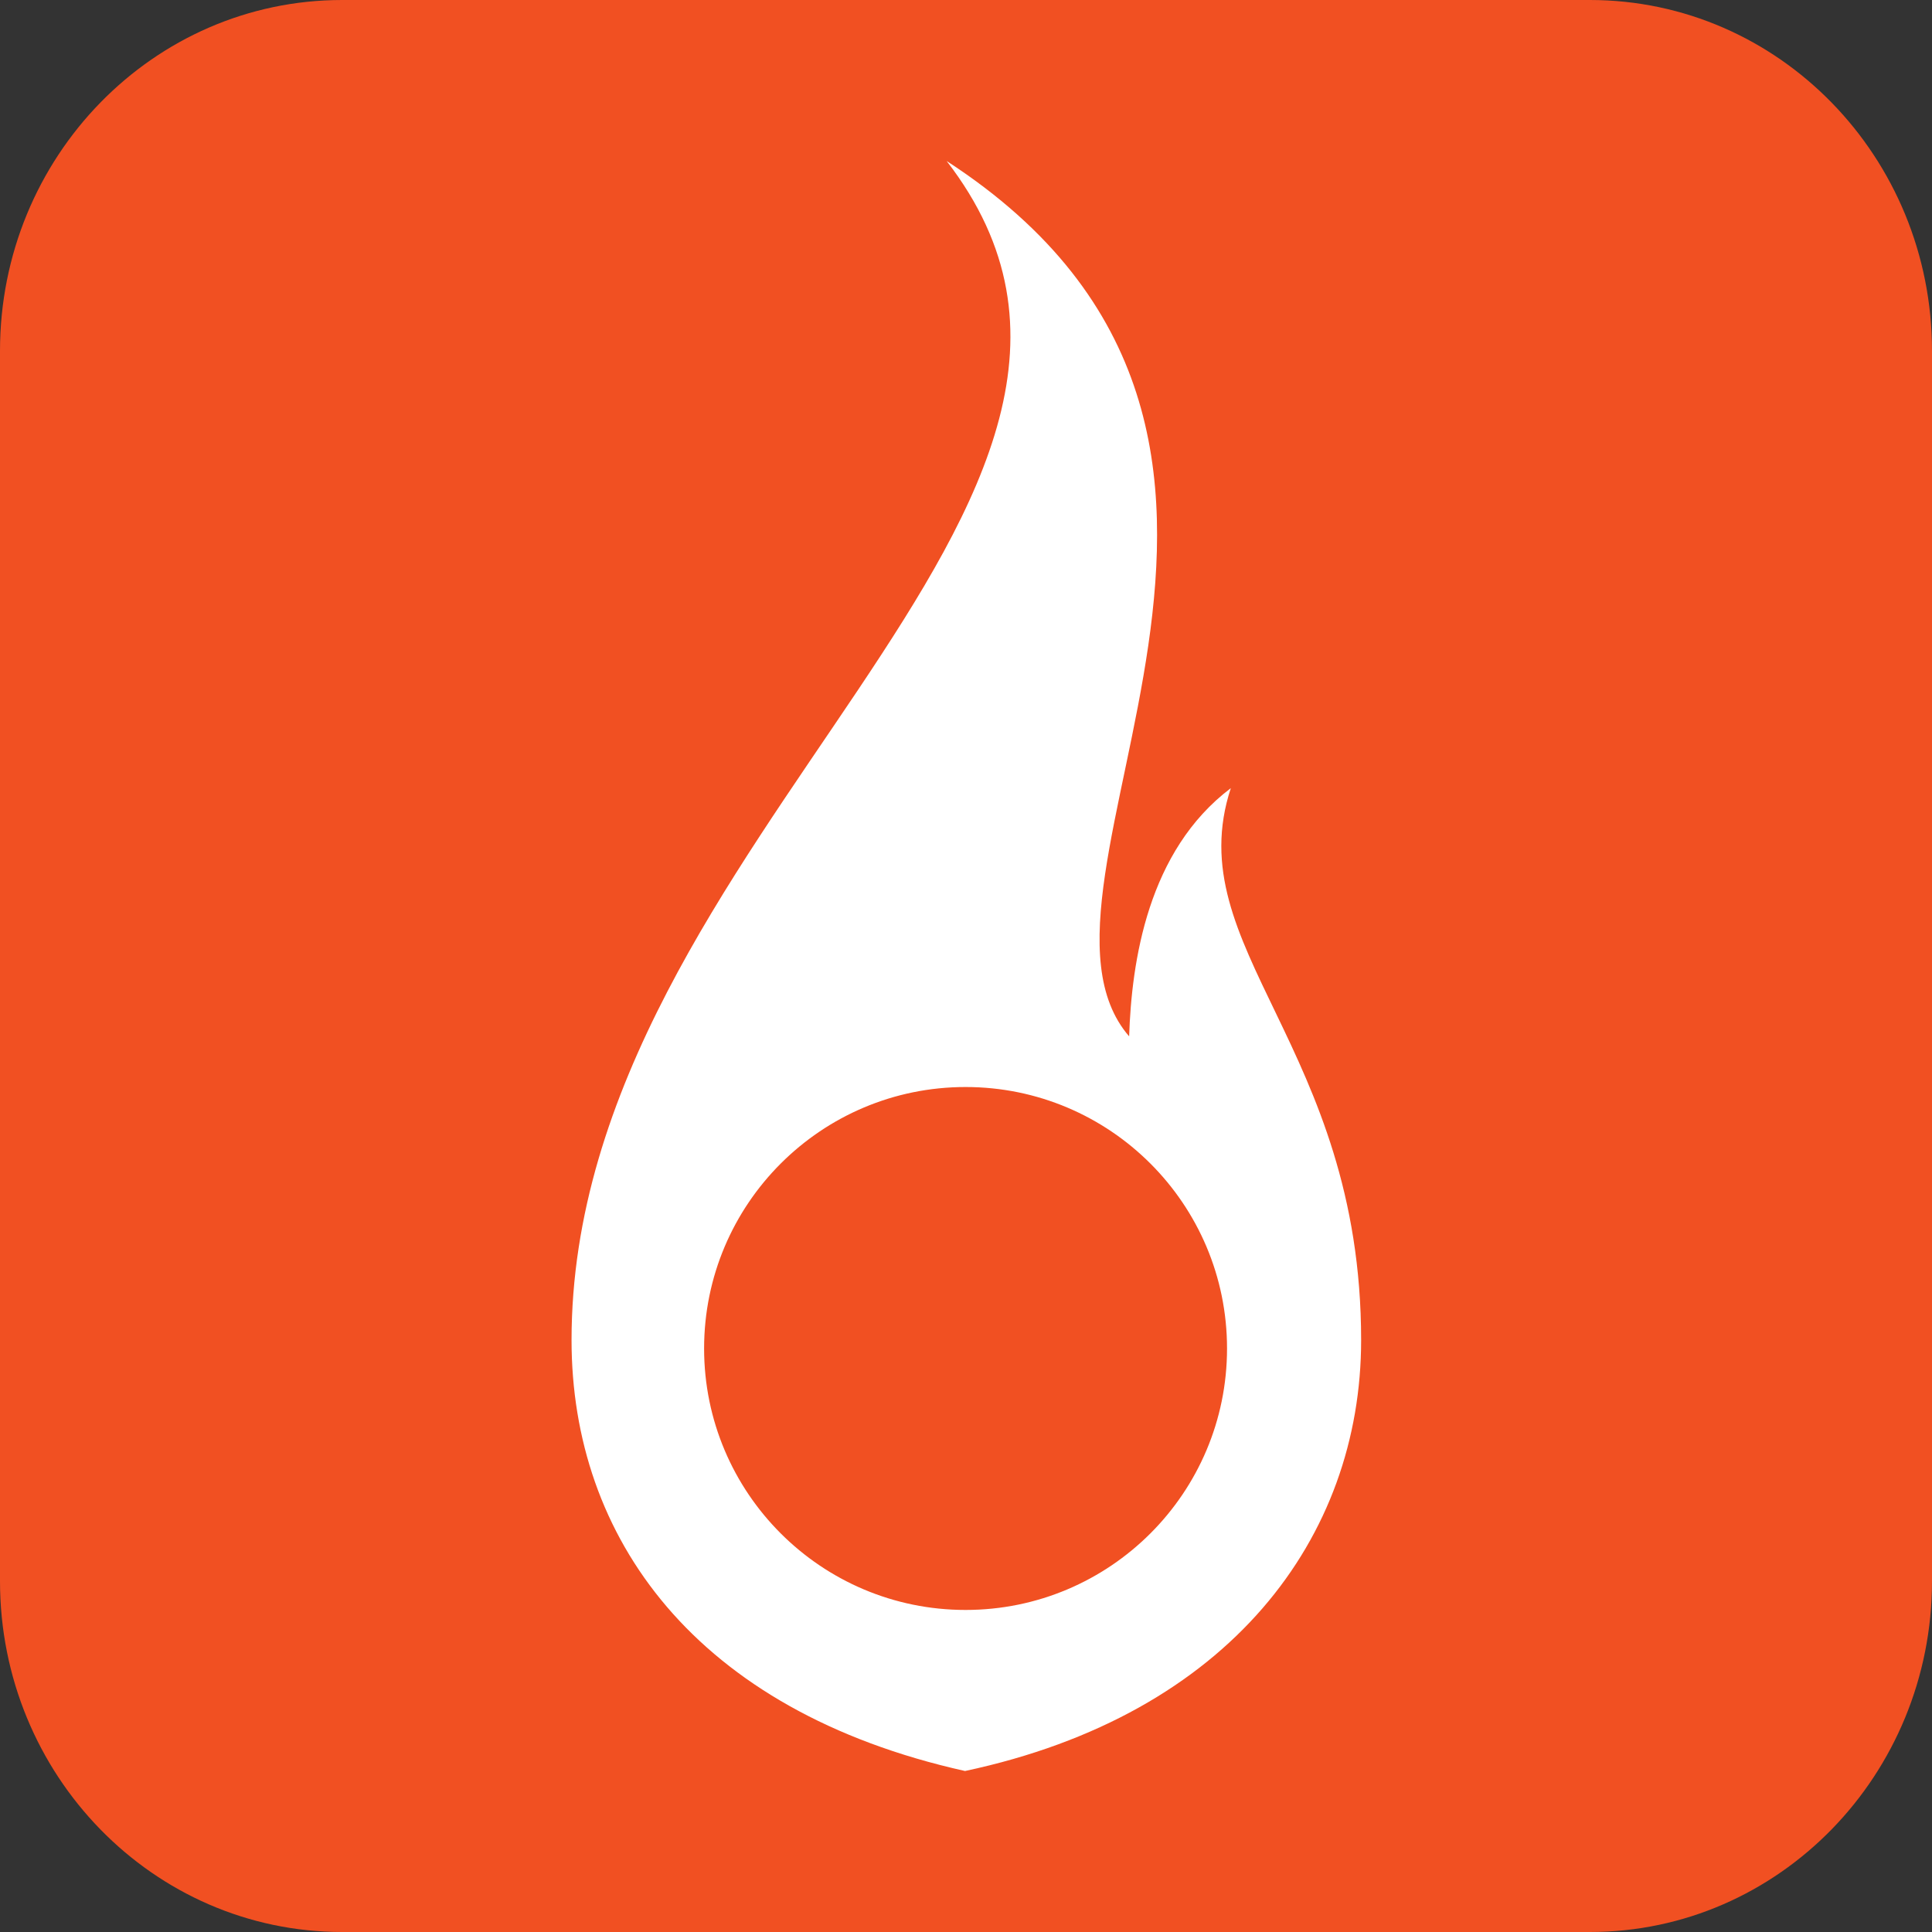
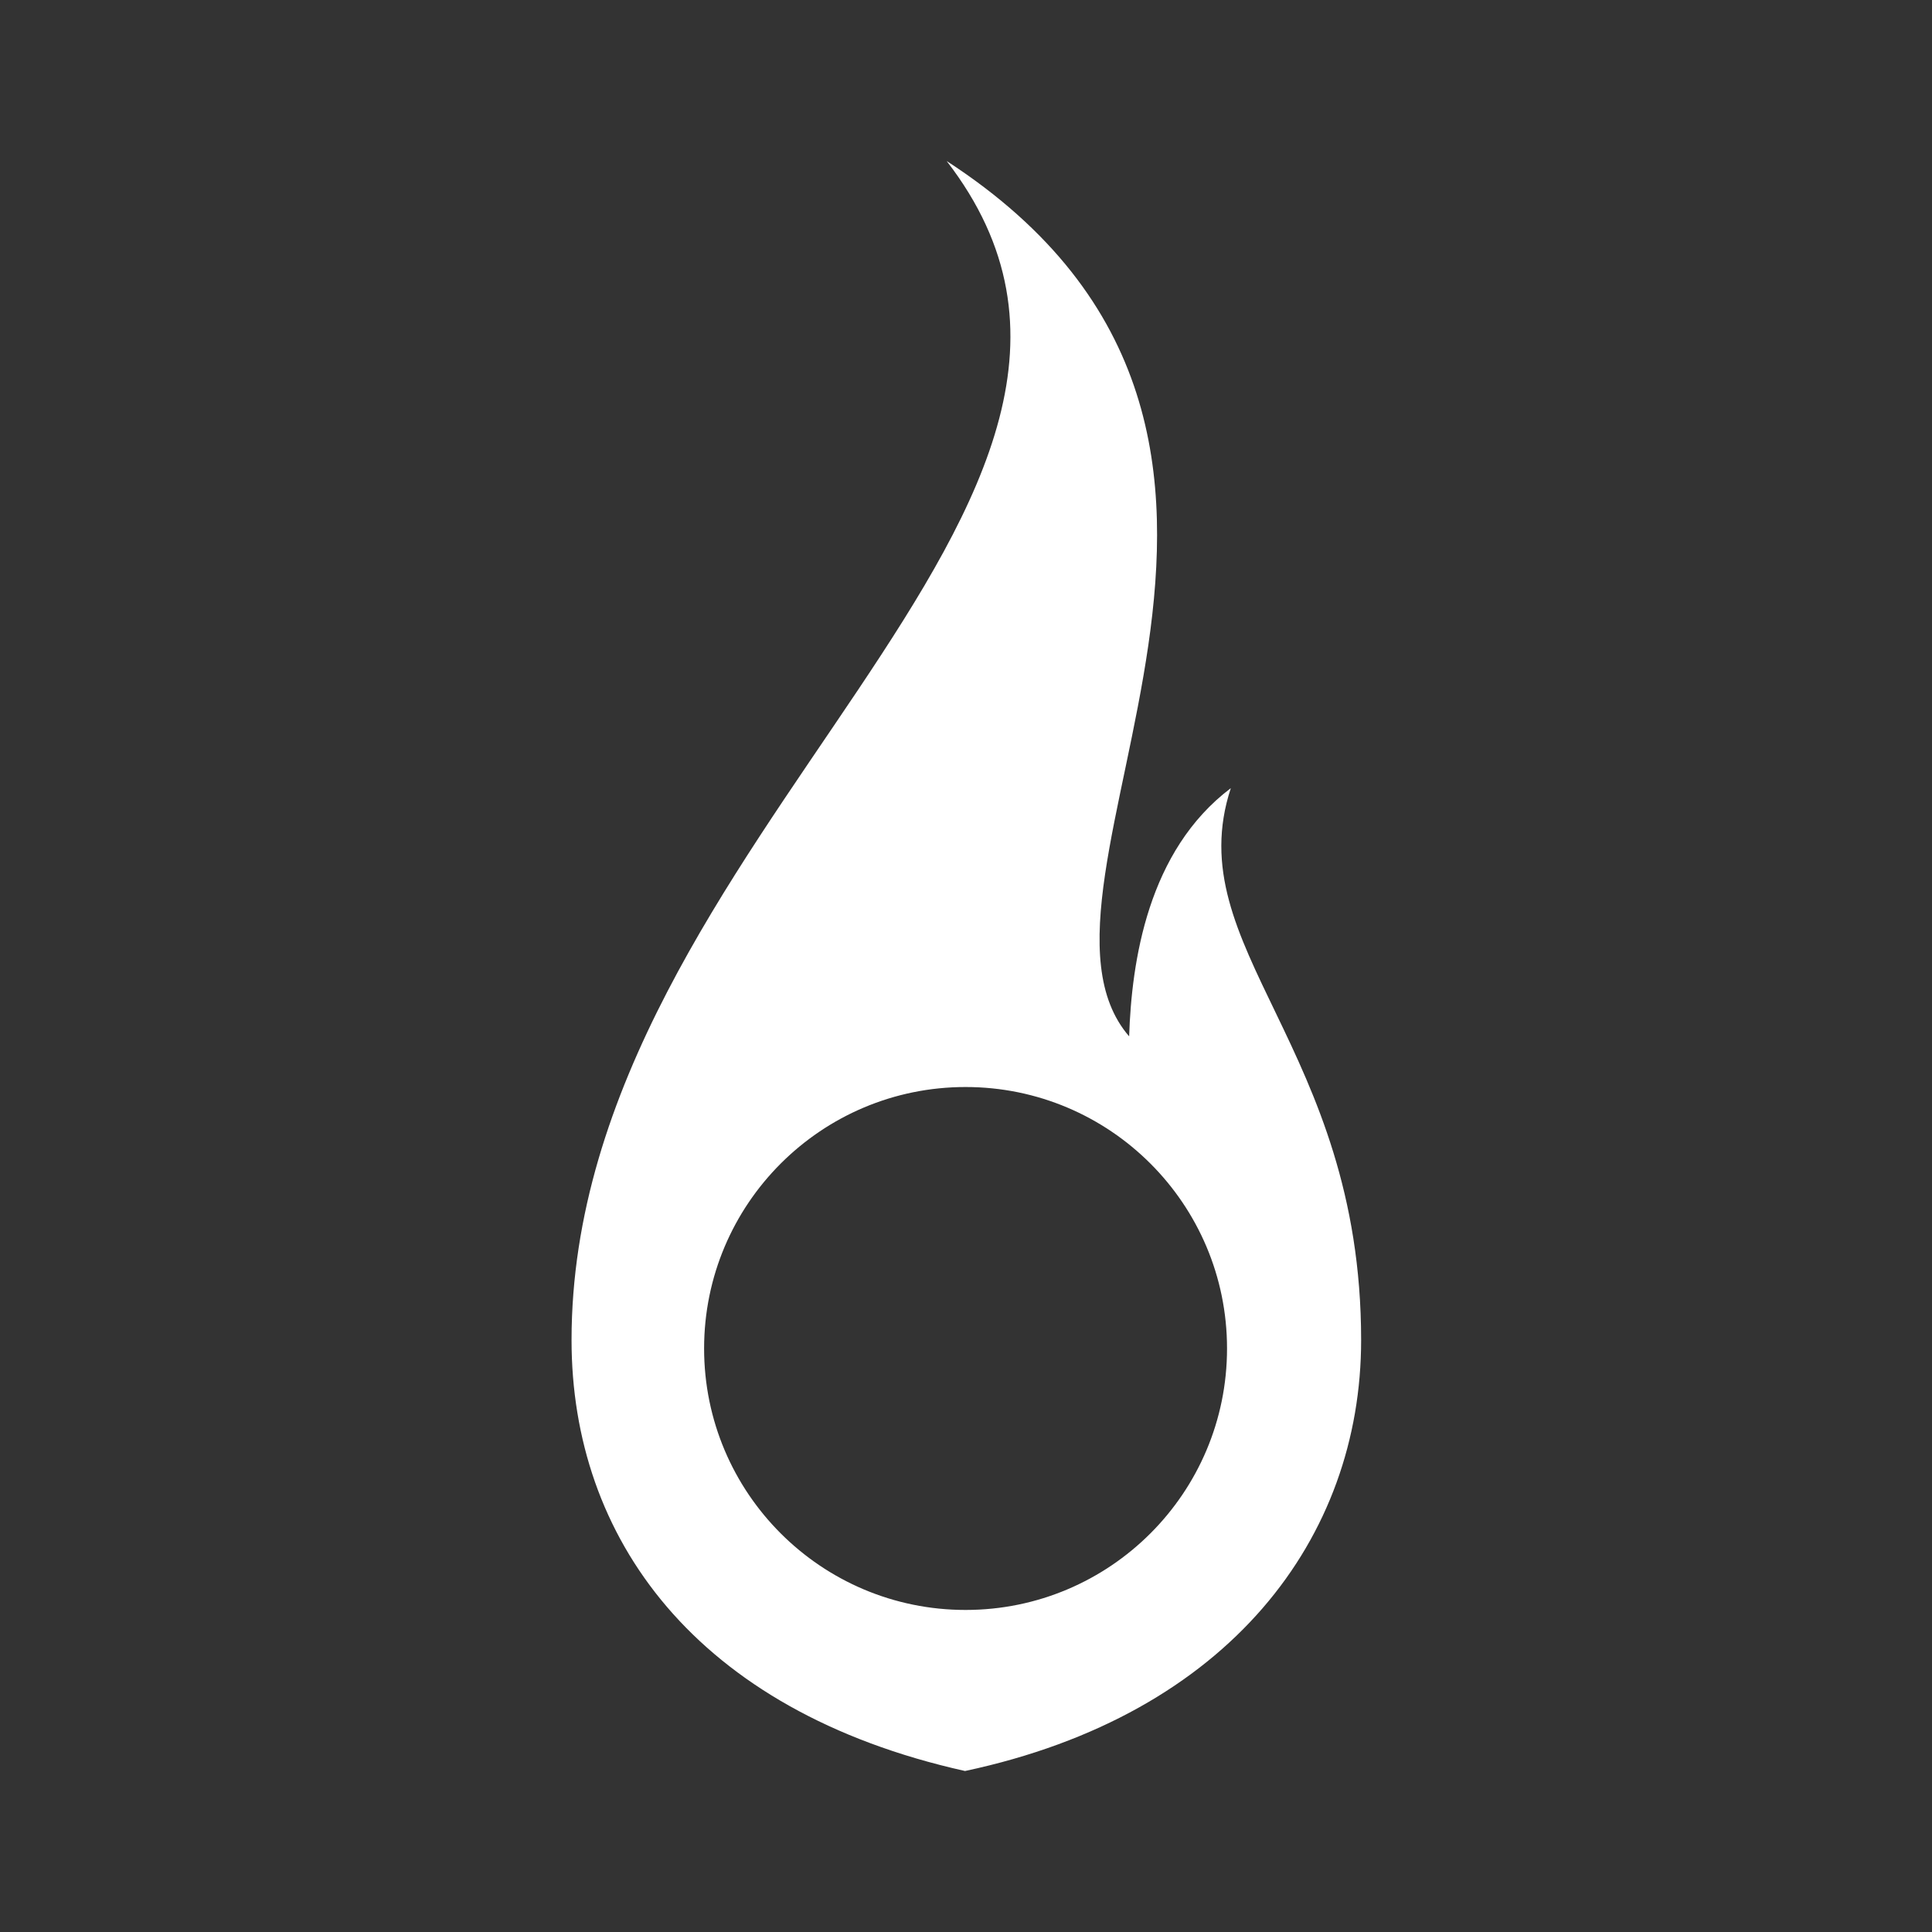
<svg xmlns="http://www.w3.org/2000/svg" width="720" height="720" viewBox="0 0 720 720" fill="none">
  <rect x="0" y="0" width="720" height="720" fill="#333333" stroke="none" />
-   <path d="M592.5 0H127.5C57.084 0 0 58.547 0 130.769V589.231C0 661.453 57.084 720 127.5 720H592.5C662.916 720 720 661.453 720 589.231V130.769C720 58.547 662.916 0 592.5 0Z" fill="#F15022" />
  <path d="M359.839 599.98C306.028 599.98 262.398 556.354 262.398 502.541C262.398 448.726 306.028 405.1 359.839 405.1C413.654 405.1 457.279 448.726 457.279 502.541C457.279 556.354 413.654 599.98 359.839 599.98ZM458.69 293.718C427.706 317.092 421.71 358.34 420.796 386.221C371.825 329.587 511.49 162.972 352.785 60C451.024 187.135 213 312.127 213 499.421C213 572.839 258.876 637.541 359.639 660C458.481 638.955 507.253 572.839 507.253 499.423C507.253 389.957 439.103 353.333 458.69 293.718Z" fill="white" />
</svg>